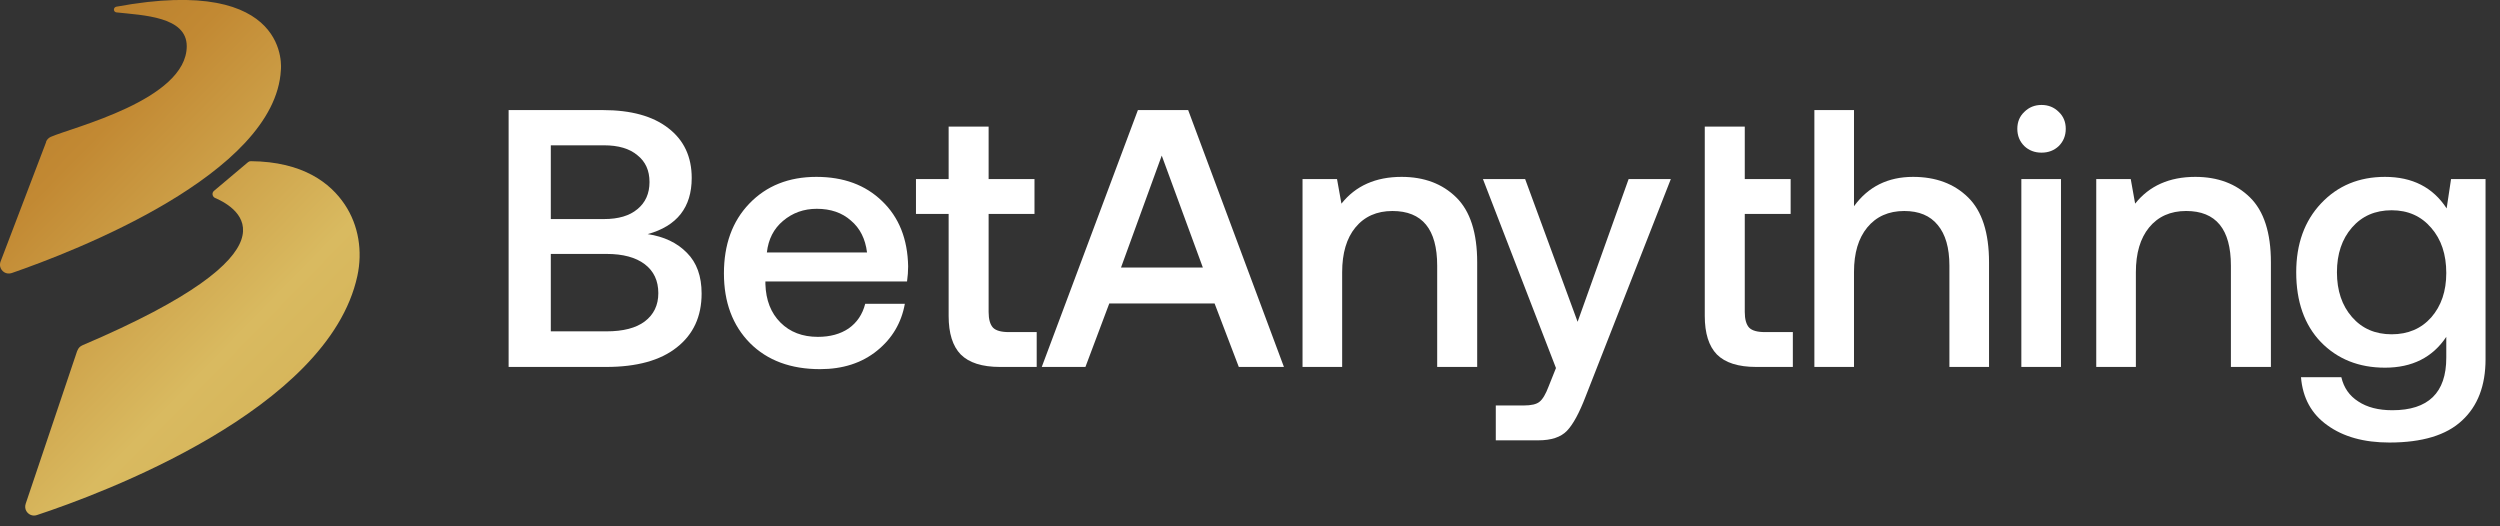
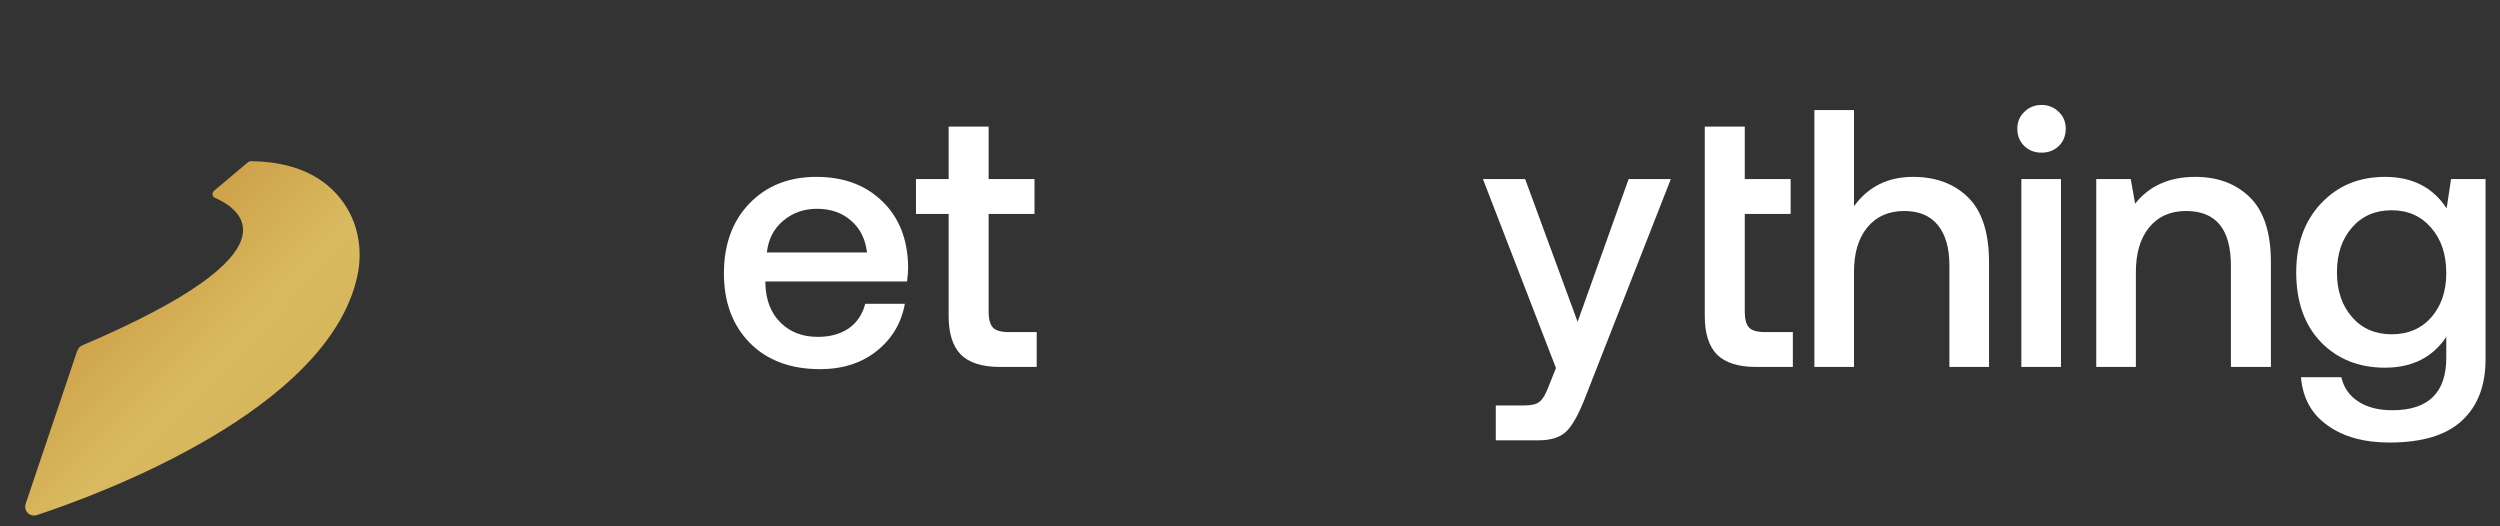
<svg xmlns="http://www.w3.org/2000/svg" width="152" height="32" viewBox="0 0 152 32" fill="none">
  <rect x="0" y="0" width="152" height="32" fill="#333333" stroke="none" />
-   <path d="M2.808 8.629L0.036 15.898C-0.005 16.005 -0.01 16.111 0.01 16.208C0.077 16.504 0.387 16.713 0.714 16.601C4.475 15.302 16.731 10.59 17.077 4.263C17.077 4.263 17.786 -1.574 7.074 0.407C6.972 0.428 6.926 0.509 6.926 0.586C6.926 0.662 6.982 0.744 7.084 0.754C8.735 0.932 11.354 1.014 11.354 2.807C11.354 6.077 4.362 7.753 3.083 8.323C2.951 8.384 2.849 8.491 2.798 8.624L2.808 8.629Z" fill="url(#paint0_linear_909_442)" />
  <path d="M4.699 21.317L1.56 30.634C1.509 30.792 1.53 30.95 1.601 31.072C1.723 31.281 1.978 31.408 2.243 31.316C6.147 30.028 19.962 24.919 21.726 16.784C22.052 15.286 21.812 13.707 20.961 12.434C20.09 11.13 18.423 9.826 15.248 9.8C15.187 9.8 15.126 9.821 15.08 9.861L13.011 11.604C12.94 11.665 12.909 11.751 12.925 11.838C12.94 11.924 12.991 11.996 13.077 12.036C14.504 12.648 18.596 15.21 5.005 20.996C4.934 21.027 4.873 21.073 4.822 21.124C4.771 21.175 4.73 21.246 4.704 21.322L4.699 21.317Z" fill="url(#paint1_linear_909_442)" />
  <path d="M148.756 12.672L149.024 10.888H151.121V21.842C151.121 23.448 150.645 24.69 149.693 25.567C148.742 26.46 147.269 26.906 145.276 26.906C143.729 26.906 142.473 26.556 141.506 25.857C140.539 25.173 140.004 24.199 139.9 22.935H142.354C142.502 23.574 142.845 24.065 143.38 24.407C143.915 24.764 144.607 24.942 145.455 24.942C147.641 24.942 148.734 23.879 148.734 21.752V20.481C147.901 21.73 146.659 22.355 145.009 22.355C143.417 22.355 142.116 21.834 141.104 20.793C140.108 19.752 139.61 18.339 139.61 16.554C139.61 14.829 140.115 13.431 141.127 12.36C142.138 11.289 143.432 10.754 145.009 10.754C146.674 10.754 147.924 11.393 148.756 12.672ZM143.001 19.276C143.61 19.975 144.414 20.325 145.41 20.325C146.407 20.325 147.21 19.983 147.819 19.298C148.429 18.599 148.734 17.7 148.734 16.599C148.734 15.469 148.429 14.554 147.819 13.855C147.21 13.141 146.407 12.784 145.41 12.784C144.414 12.784 143.61 13.134 143.001 13.833C142.391 14.532 142.086 15.439 142.086 16.554C142.086 17.67 142.391 18.577 143.001 19.276Z" fill="white" />
  <path d="M133.475 10.754C134.843 10.754 135.951 11.17 136.799 12.003C137.647 12.836 138.071 14.152 138.071 15.952V22.31H135.639V16.152C135.639 13.936 134.732 12.828 132.917 12.828C131.965 12.828 131.214 13.163 130.664 13.832C130.129 14.487 129.861 15.394 129.861 16.554V22.31H127.452V10.887H129.549L129.816 12.382C130.679 11.296 131.898 10.754 133.475 10.754Z" fill="white" />
  <path d="M125.174 8.88C124.891 9.148 124.542 9.281 124.125 9.281C123.709 9.281 123.36 9.148 123.077 8.88C122.794 8.597 122.653 8.248 122.653 7.831C122.653 7.415 122.794 7.073 123.077 6.805C123.36 6.523 123.709 6.381 124.125 6.381C124.542 6.381 124.891 6.523 125.174 6.805C125.457 7.073 125.598 7.415 125.598 7.831C125.598 8.248 125.457 8.597 125.174 8.88ZM122.898 22.31V10.888H125.308V22.31H122.898Z" fill="white" />
  <path d="M116.315 10.754C117.698 10.754 118.814 11.17 119.662 12.003C120.509 12.836 120.933 14.152 120.933 15.952V22.31H118.524V16.153C118.524 15.067 118.286 14.242 117.81 13.676C117.349 13.111 116.672 12.829 115.78 12.829C114.828 12.829 114.077 13.163 113.527 13.832C112.991 14.487 112.723 15.387 112.723 16.532V22.31H110.314V6.694H112.723V12.539C113.586 11.349 114.783 10.754 116.315 10.754Z" fill="white" />
  <path d="M103.65 19.209V13.007V10.888V7.698H106.082V10.888H108.871V13.007H106.082V18.964C106.082 19.41 106.171 19.73 106.35 19.923C106.528 20.102 106.848 20.191 107.309 20.191H109.005V22.31H106.774C105.688 22.31 104.892 22.057 104.387 21.552C103.896 21.046 103.65 20.265 103.65 19.209Z" fill="white" />
  <path d="M94.603 22.377L90.163 10.888H92.729L95.919 19.566L99.02 10.888H101.586L96.41 24.095C96.023 25.106 95.644 25.805 95.272 26.192C94.9 26.579 94.32 26.772 93.532 26.772H90.944V24.653H92.64C93.101 24.653 93.42 24.578 93.599 24.43C93.792 24.281 93.978 23.968 94.157 23.492L94.603 22.377Z" fill="white" />
-   <path d="M85.217 10.754C86.586 10.754 87.694 11.17 88.541 12.003C89.389 12.836 89.813 14.152 89.813 15.952V22.31H87.381V16.153C87.381 13.937 86.474 12.829 84.66 12.829C83.708 12.829 82.957 13.163 82.406 13.833C81.871 14.487 81.603 15.394 81.603 16.554V22.31H79.194V10.888H81.291L81.559 12.383C82.421 11.297 83.641 10.754 85.217 10.754Z" fill="white" />
-   <path d="M65.994 22.31H63.339L69.184 6.694H72.241L78.063 22.31H75.319L73.847 18.451H67.444L65.994 22.31ZM70.634 9.46L68.158 16.264H73.133L70.634 9.46Z" fill="white" />
  <path d="M57.677 19.209V13.007H55.691V10.888H57.677V7.698H60.108V10.888H62.897V13.007H60.108V18.964C60.108 19.41 60.198 19.73 60.376 19.923C60.555 20.102 60.874 20.191 61.336 20.191H63.031V22.31H60.8C59.714 22.31 58.919 22.057 58.413 21.552C57.922 21.046 57.677 20.265 57.677 19.209Z" fill="white" />
  <path d="M49.86 22.444C48.076 22.444 46.655 21.916 45.599 20.86C44.543 19.789 44.015 18.376 44.015 16.621C44.015 14.866 44.528 13.453 45.555 12.382C46.596 11.297 47.957 10.754 49.637 10.754C51.288 10.754 52.619 11.245 53.63 12.226C54.657 13.208 55.185 14.531 55.215 16.197C55.215 16.495 55.192 16.8 55.148 17.112H46.536V17.268C46.566 18.25 46.871 19.03 47.451 19.61C48.031 20.191 48.789 20.481 49.726 20.481C50.47 20.481 51.095 20.31 51.6 19.968C52.106 19.61 52.441 19.112 52.604 18.473H55.014C54.806 19.633 54.24 20.585 53.318 21.328C52.396 22.072 51.243 22.444 49.86 22.444ZM46.626 15.35H52.716C52.612 14.517 52.285 13.87 51.734 13.409C51.199 12.933 50.507 12.695 49.66 12.695C48.871 12.695 48.187 12.94 47.607 13.431C47.042 13.907 46.715 14.546 46.626 15.35Z" fill="white" />
-   <path d="M30.924 22.31V6.693H36.657C38.367 6.693 39.691 7.058 40.628 7.787C41.58 8.515 42.056 9.527 42.056 10.821C42.056 12.605 41.163 13.743 39.379 14.234C40.375 14.383 41.171 14.762 41.766 15.372C42.361 15.967 42.658 16.792 42.658 17.848C42.658 19.246 42.152 20.339 41.141 21.128C40.145 21.916 38.717 22.31 36.858 22.31H30.924ZM36.724 8.835H33.489V13.319H36.724C37.601 13.319 38.278 13.118 38.754 12.717C39.245 12.315 39.49 11.765 39.49 11.066C39.49 10.367 39.245 9.824 38.754 9.438C38.278 9.036 37.601 8.835 36.724 8.835ZM36.88 15.439H33.489V20.146H36.88C37.891 20.146 38.665 19.945 39.2 19.544C39.75 19.127 40.026 18.555 40.026 17.826C40.026 17.067 39.75 16.48 39.2 16.063C38.65 15.647 37.877 15.439 36.88 15.439Z" fill="white" />
  <defs>
    <linearGradient id="paint0_linear_909_442" x1="3.037" y1="4.06" x2="30.096" y2="30.519" gradientUnits="userSpaceOnUse">
      <stop stop-color="#BB812E" />
      <stop offset="0.13" stop-color="#C28933" />
      <stop offset="0.52" stop-color="#D9BA60" />
      <stop offset="0.83" stop-color="#D2AF54" />
      <stop offset="1" stop-color="#9F7C27" />
    </linearGradient>
    <linearGradient id="paint1_linear_909_442" x1="-1.752" y1="8.955" x2="25.311" y2="35.414" gradientUnits="userSpaceOnUse">
      <stop stop-color="#BB812E" />
      <stop offset="0.13" stop-color="#C28933" />
      <stop offset="0.52" stop-color="#D9BA60" />
      <stop offset="0.83" stop-color="#D2AF54" />
      <stop offset="1" stop-color="#9F7C27" />
    </linearGradient>
  </defs>
</svg>